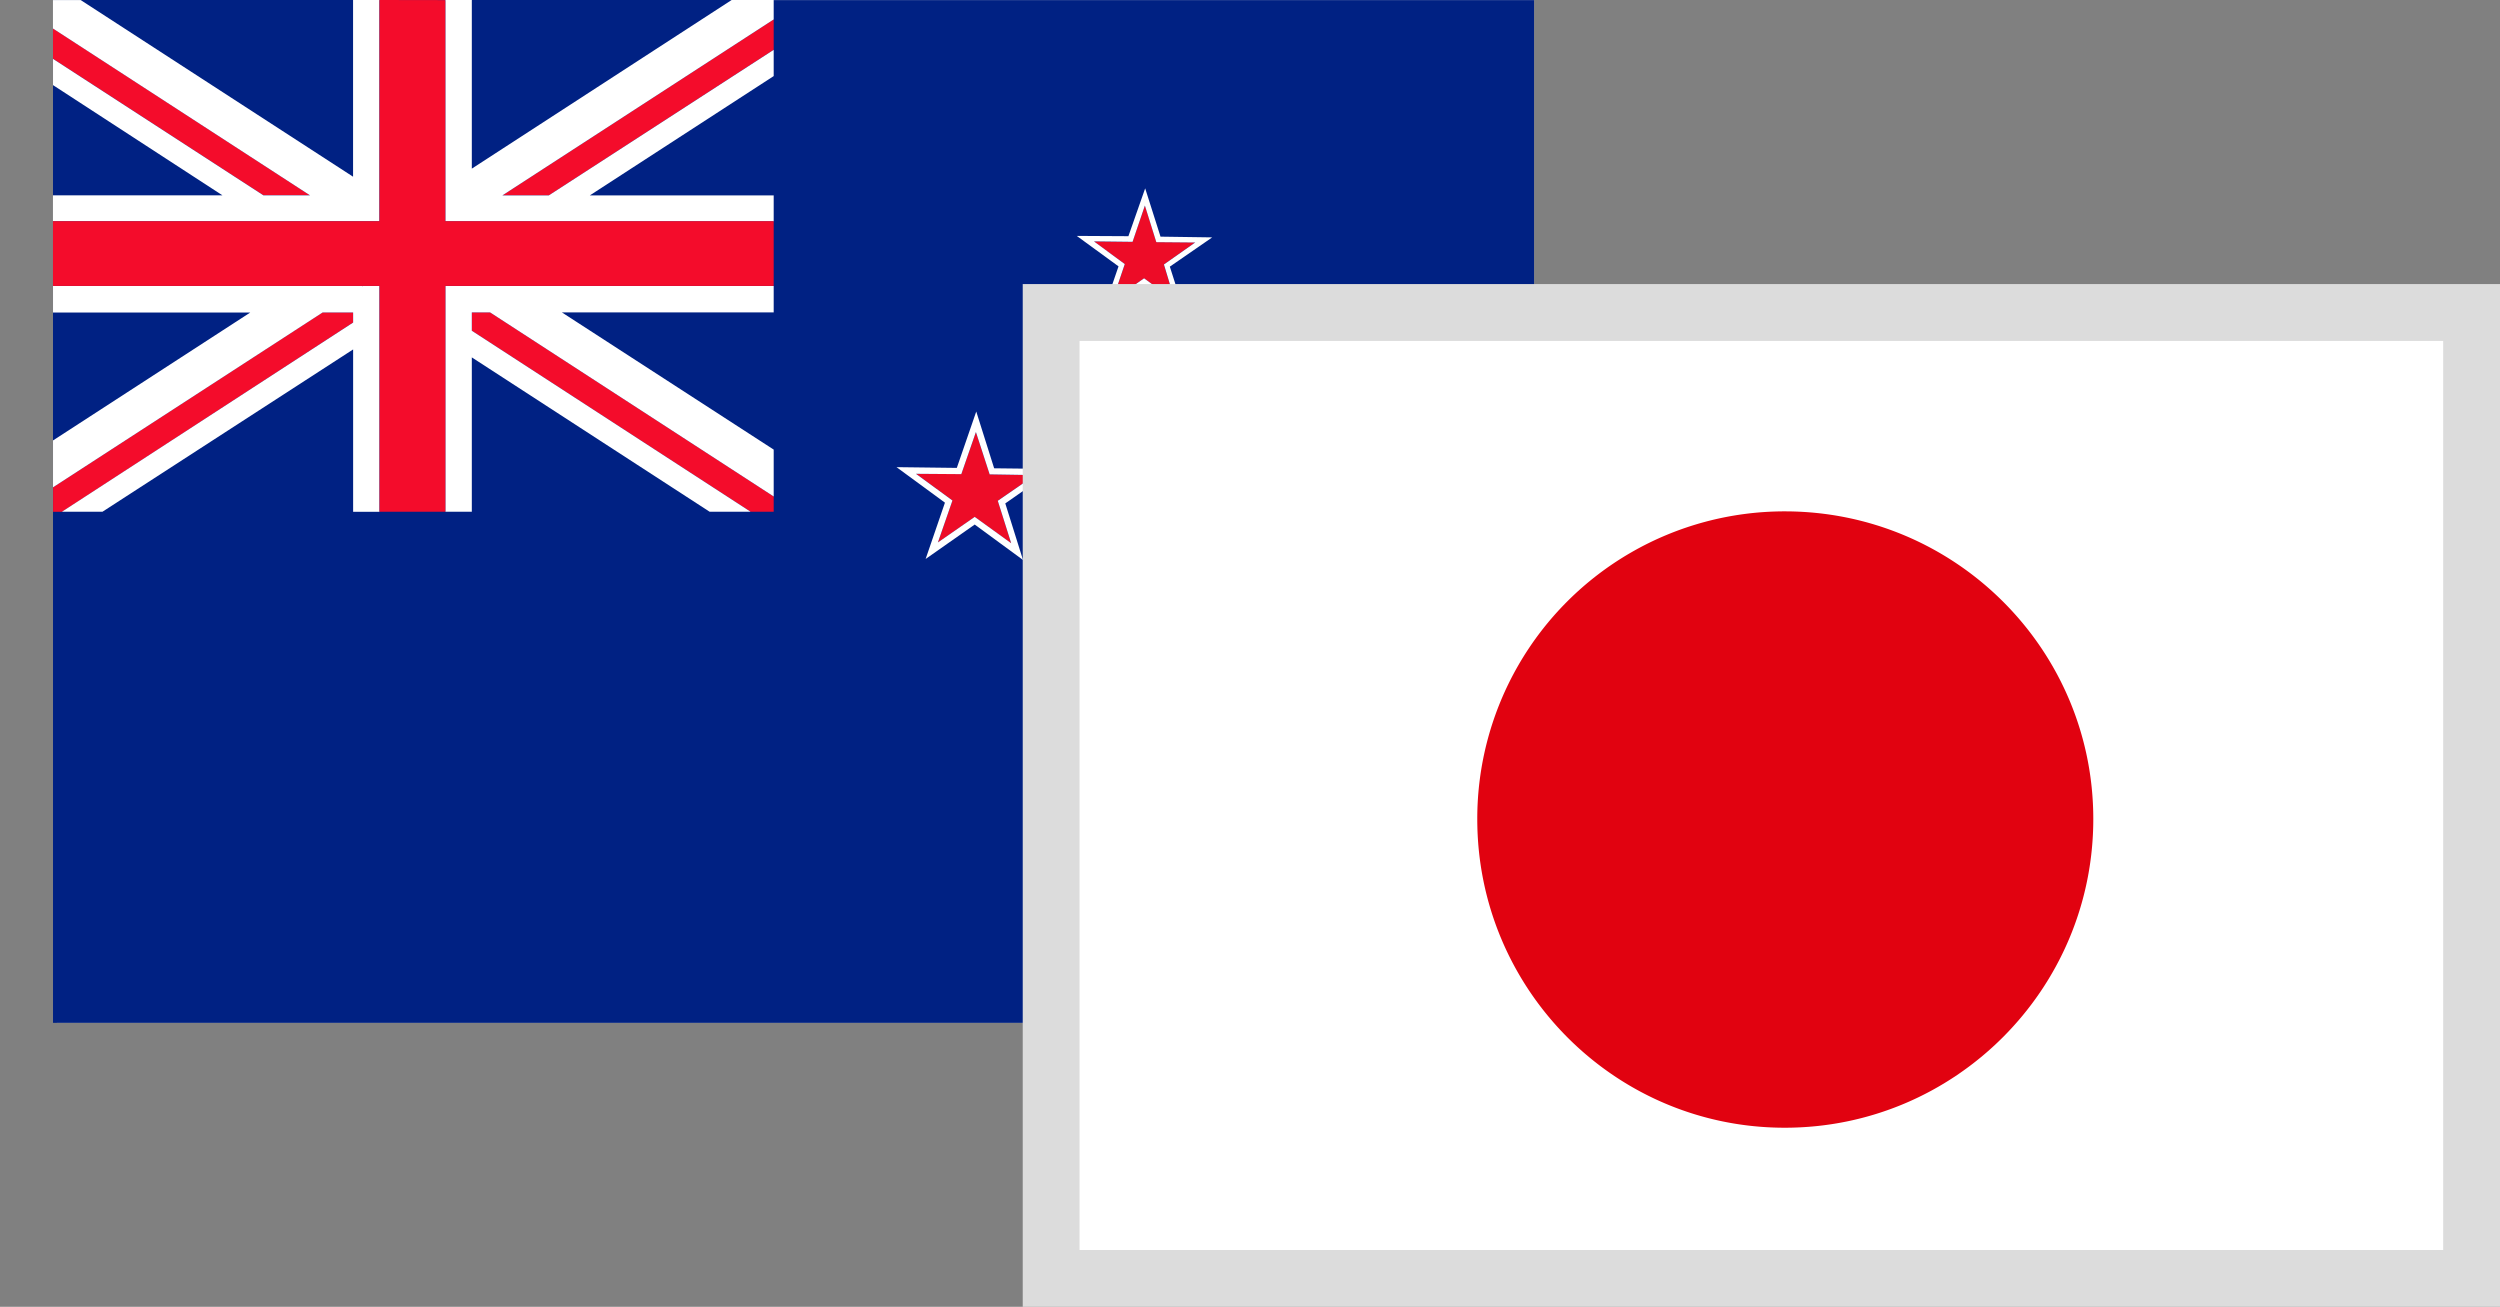
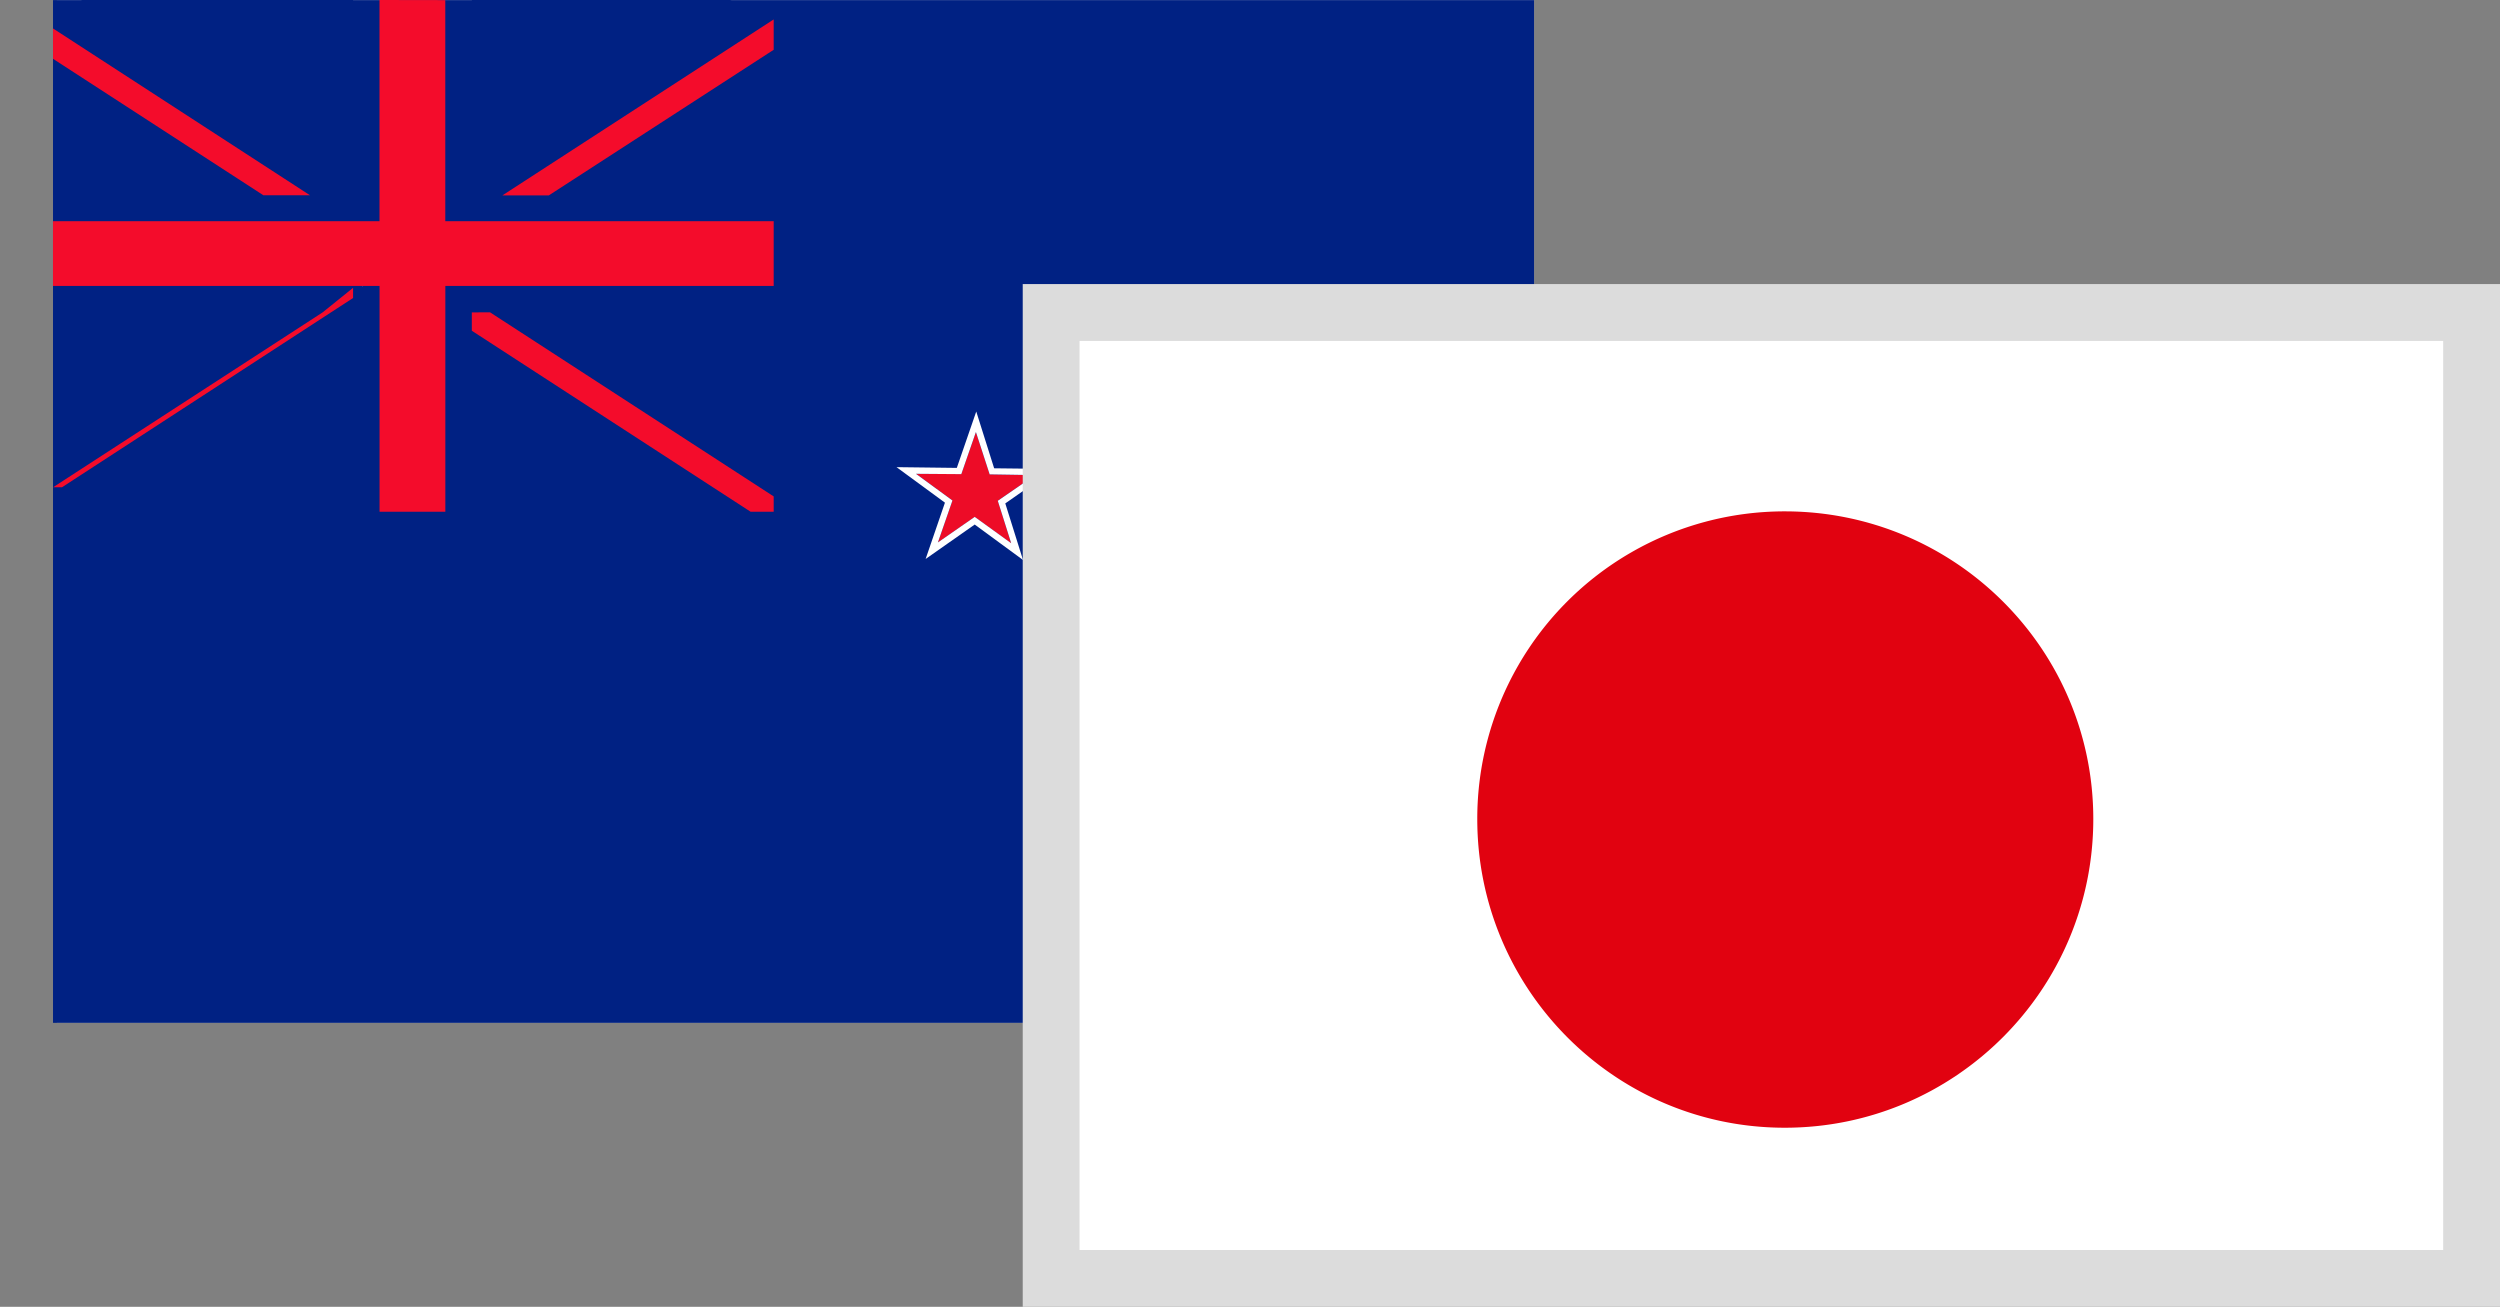
<svg xmlns="http://www.w3.org/2000/svg" width="44" height="23">
  <rect width="100%" height="100%" fill="#808080" stroke="none" />
  <g fill="none" fill-rule="evenodd">
    <path fill="#D8D8D8" d="M1 0h26v18H1z" />
    <path fill="#002183" d="M.933 18.002H27v-18H.933z" />
    <path fill="#002183" d="M1.804 9.006h4.41V6.15zM12.877 0H8.305v2.968zM.933 5.498v2.254l3.473-2.254zM.933 3.438h2.982L.933 1.498zM6.214 0H1.419l4.795 3.11zM8.304 9.006h4.186L8.304 6.29zM13.617 3.438v2.06H9.889l3.728 2.415V1.34l-3.236 2.097z" />
-     <path fill="#F40C2B" d="M5.678 5.498.934 8.576v.432h.157l5.123-3.331v-.179zM13.617.876V.342L8.842 3.439h.817zM.933 1.035l3.703 2.402h.82L.932.5zM8.304 5.498v.323l4.907 3.186h.406v-.27l-4.992-3.24z" />
-     <path fill="#FFF" d="M13.617 0h-.74L8.304 2.968V0h-.466v3.895h5.779v-.456h-3.236l3.236-2.1V.877L9.659 3.439h-.817L13.617.342z" />
+     <path fill="#F40C2B" d="M5.678 5.498.934 8.576h.157l5.123-3.331v-.179zM13.617.876V.342L8.842 3.439h.817zM.933 1.035l3.703 2.402h.82L.932.5zM8.304 5.498v.323l4.907 3.186h.406v-.27l-4.992-3.24z" />
    <path fill="#E5E5E5" d="M6.378 5.033v.01l.008-.01zM7.918 5.042v-.01z" />
-     <path fill="#FFF" d="m6.385 5.033-.008.01v-.01H.933V5.5h3.472L.933 7.752v.825l4.746-3.078h.536v.178l-5.126 3.33h.714L6.215 6.15v2.858h.464V5.033zM6.214 0V3.11L1.42.001H.932v.501l4.524 2.936h-.82L.933 1.036v.462l2.982 1.94H.932v.456h5.746V0zM8.625 5.498l4.992 3.24v-.825L9.889 5.498h3.728v-.464H7.918v.008-.008h-.08v3.973h.466V6.29l4.186 2.717h.721L8.304 5.821v-.323z" />
    <path fill="#F40C2B" d="M6.679 0v3.893H.932v1.14H6.68v3.974h1.158V5.033h5.779v-1.14H7.837V.002z" />
    <path fill="#ED0C27" d="m20.943 13.109-.898-.006-.27-.843-.288.836-.903-.014.72.53-.281.842.734-.513.72.526-.27-.843z" />
    <path fill="#FFF" d="m19.757 13.94-.735.515.282-.844-.719-.528.901.014.29-.838.269.845.897.004-.735.517.269.841zm1.577-.948-1.198-.011-.36-1.129-.38 1.115-1.2-.013.963.709-.378 1.113.968-.682.97.701-.359-1.127z" />
    <path fill="#ED0C27" d="m18.216 8.363-.798-.014-.242-.744-.257.739-.798-.006.642.47-.256.74.648-.45.642.464-.236-.749z" />
    <path fill="#FFF" d="m17.155 9.097-.648.45.256-.738-.642-.47.798.006.257-.741.242.745.799.013-.656.452.236.747zm1.404-.843-1.062-.012-.315-.999-.342.992-1.061-.013.852.625-.34.991.864-.606.85.624-.312-.996z" />
-     <path fill="#ED0C27" d="m19.932 4.257-.68-.008.545.4-.218.638.556-.388.546.4-.198-.643.553-.39-.684-.004-.201-.644z" />
-     <path fill="#FFF" d="m20.136 4.898-.556.388.216-.638-.543-.4.68.008.217-.638.201.644.684.006-.55.387.195.644zm1.199-.72-.91-.013-.27-.85-.295.842-.909-.005.735.536-.29.843.733-.515.734.534-.274-.857z" />
    <path fill="#ED0C27" d="m23.197 6.856-.636-.006.512.373-.205.598.526-.367.51.382-.197-.606.524-.36-.642-.006-.182-.599z" />
    <path fill="#FFF" d="m23.393 7.455-.524.367.203-.599-.512-.372.636.006.21-.593.184.598.642.006-.526.363.2.604zm1.114-.67-.845-.012-.255-.798-.277.792-.85-.007.686.498-.267.796.694-.489.683.502-.257-.798z" />
    <path fill="#FFF" stroke="#DCDCDC" d="M18.5 22.5h25v-17h-25z" />
    <path fill="#E10210" d="M36.842 14.415c0 3-2.436 5.433-5.43 5.433-2.988 0-5.412-2.433-5.412-5.433A5.41 5.41 0 0 1 31.412 9c2.994 0 5.43 2.421 5.43 5.415" />
  </g>
</svg>